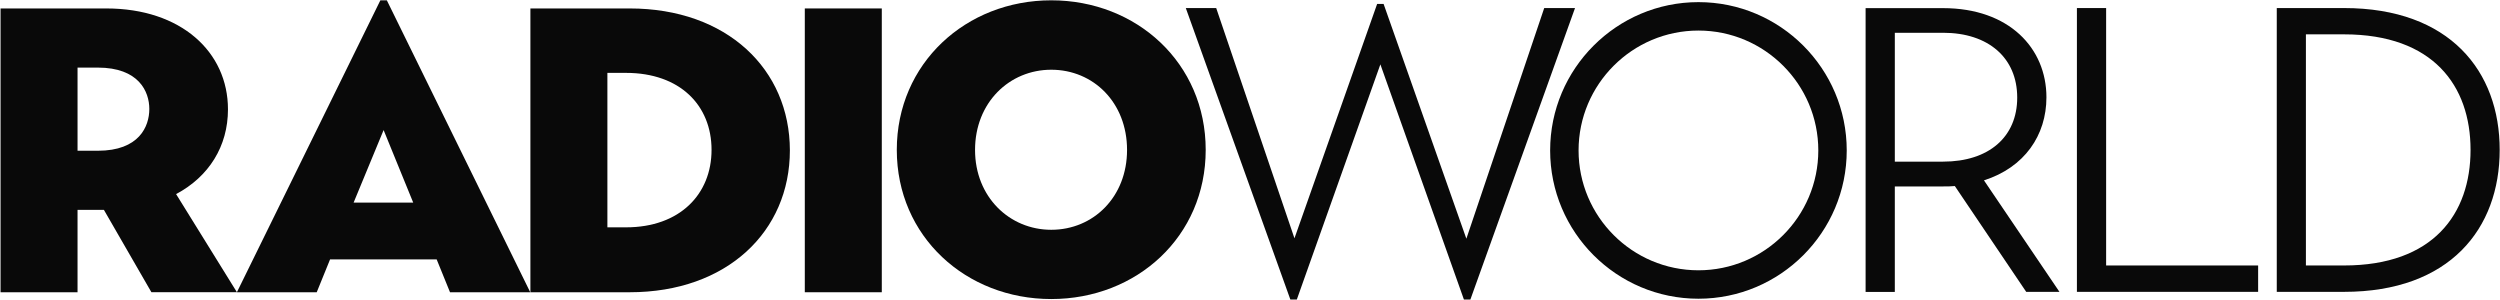
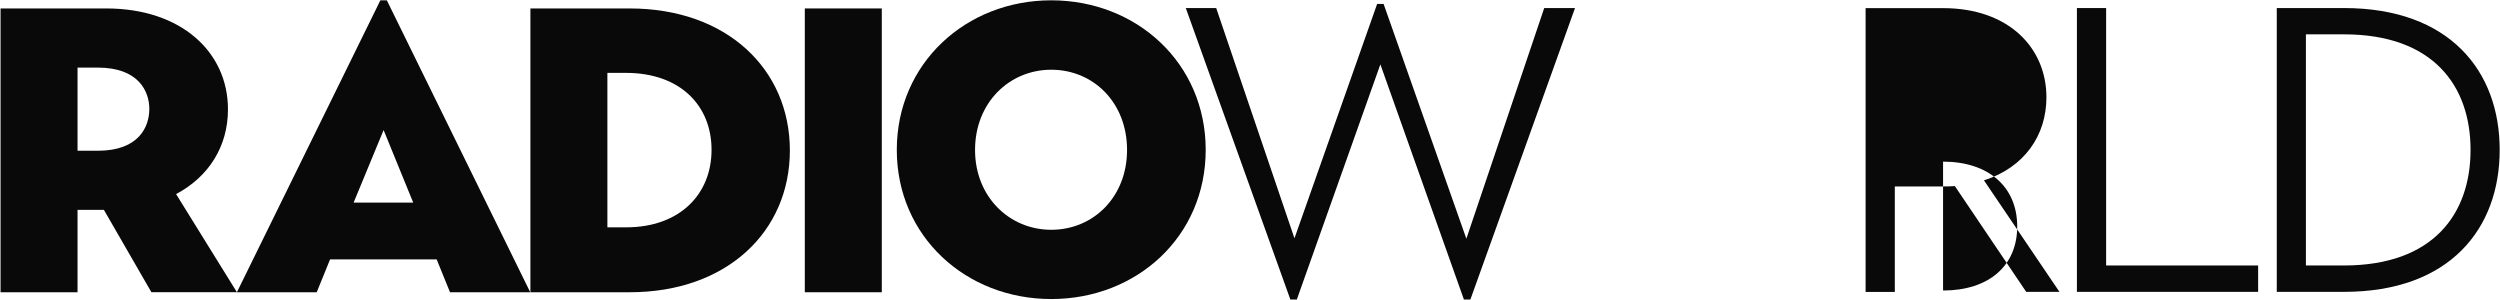
<svg xmlns="http://www.w3.org/2000/svg" width="3166" height="380" viewBox="0 0 3166 380">
  <title>Radio World</title>
  <desc>Trade magazine covering the radio broadcasting industry</desc>
  <g fill="#090909" fill-rule="evenodd" data-darkreader-inline-stroke="">
    <g id="RW_logo_final_2021_RGB_black_bw" fill="#090909" fill-rule="nonzero" data-darkreader-inline-fill="">
      <path id="logo_Shape" d="m223 245.8c41.6-22.1 65.7-60.6 65.7-107.3 0-72.9-59.6-127.8-154-127.8h-134v359.4h97.5v-104.3h33.4l60.1 104.2h108.3l-77-124.2zm-99.1-54.9h-25.7v-105.3h25.7c51.8 0 65.2 30.3 65.2 52.4s-12.8 52.9-65.2 52.9z" />
      <path d="m489.9 0.4h-8.2l-181.7 369.7h101.1l16.9-41.6h135l16.9 41.6h101.6l-181.6-369.7zm-42.1 256.2 38-91.9 37.5 91.9h-75.5z" />
      <path d="m797.4 10.7h-125.7v359.4h125.8c123.2 0 202.8-77 202.8-179.7-0.1-102.7-79.7-179.7-202.9-179.7zm-4.6 277.2h-23.6v-195.6h23.6c68.3 0 108.3 41.1 108.3 97.5 0 56-40 98.1-108.3 98.1z" />
      <polygon id="logo_Path" points="1019.2 10.7 1116.7 10.7 1116.7 370.1 1019.2 370.1" />
      <path d="m1331.3 0.4c-107.8 0-195.6 79.6-195.6 189.4 0 109.9 87.8 188.9 195.6 188.9 108.3 0 195.6-79.1 195.6-188.9s-87.3-189.4-195.6-189.4zm0 290.6c-52.9 0-96.5-41.6-96.5-101.1 0-60.1 43.6-101.6 96.5-101.6 53.4 0 96 41.6 96 101.6 0 59.5-42.6 101.1-96 101.1z" />
      <polygon points="1501.7 10.2 1540.2 10.2 1639.3 301.8 1744 5 1752.2 5 1857 302.3 1955.6 10.2 1994.6 10.2 1862.1 379.3 1853.9 379.3 1748.1 81.5 1642.3 379.3 1634.1 379.3" />
-       <path d="m2512.5 228.4c51.3-16.4 79.1-57 79.1-105.2 0-62.1-47.2-112.9-130.9-112.9h-98.1v359.4h37v-133.6h61.1c5.1 0 10.3 0 14.9-0.5l90.4 134h42.1l-95.6-141.2zm-51.8-23.7h-61.1v-163.2h61.1c57.5 0 93.9 31.8 93.9 82.1 0 49.8-35.9 81.1-93.9 81.1z" />
+       <path d="m2512.5 228.4c51.3-16.4 79.1-57 79.1-105.2 0-62.1-47.2-112.9-130.9-112.9h-98.1v359.4h37v-133.6h61.1c5.1 0 10.3 0 14.9-0.5l90.4 134h42.1l-95.6-141.2zm-51.8-23.7h-61.1h61.1c57.5 0 93.9 31.8 93.9 82.1 0 49.8-35.9 81.1-93.9 81.1z" />
      <polygon points="2630.2 10.2 2667.2 10.2 2667.2 336.2 2859.7 336.2 2859.7 369.6 2630.2 369.6" />
      <path d="m2968.5 10.2h-85.2v359.4h85.2c134 0 197.1-80.1 197.1-179.7 0.1-99.6-63.1-179.7-197.1-179.7zm0 326h-48.3v-292.7h48.3c112.9 0 160.2 65.2 160.2 146.3s-47.2 146.4-160.2 146.4z" />
-       <path d="m2150.9 2.7c-103.5 0-187.8 84.2-187.8 187.8s84.2 187.8 187.8 187.8 187.8-84.2 187.8-187.8-84.2-187.8-187.8-187.8zm0 339.6c-83.7 0-151.8-68.1-151.8-151.8s68.1-151.8 151.8-151.8 151.8 68.1 151.8 151.8-68.1 151.8-151.8 151.8z" />
    </g>
  </g>
</svg>